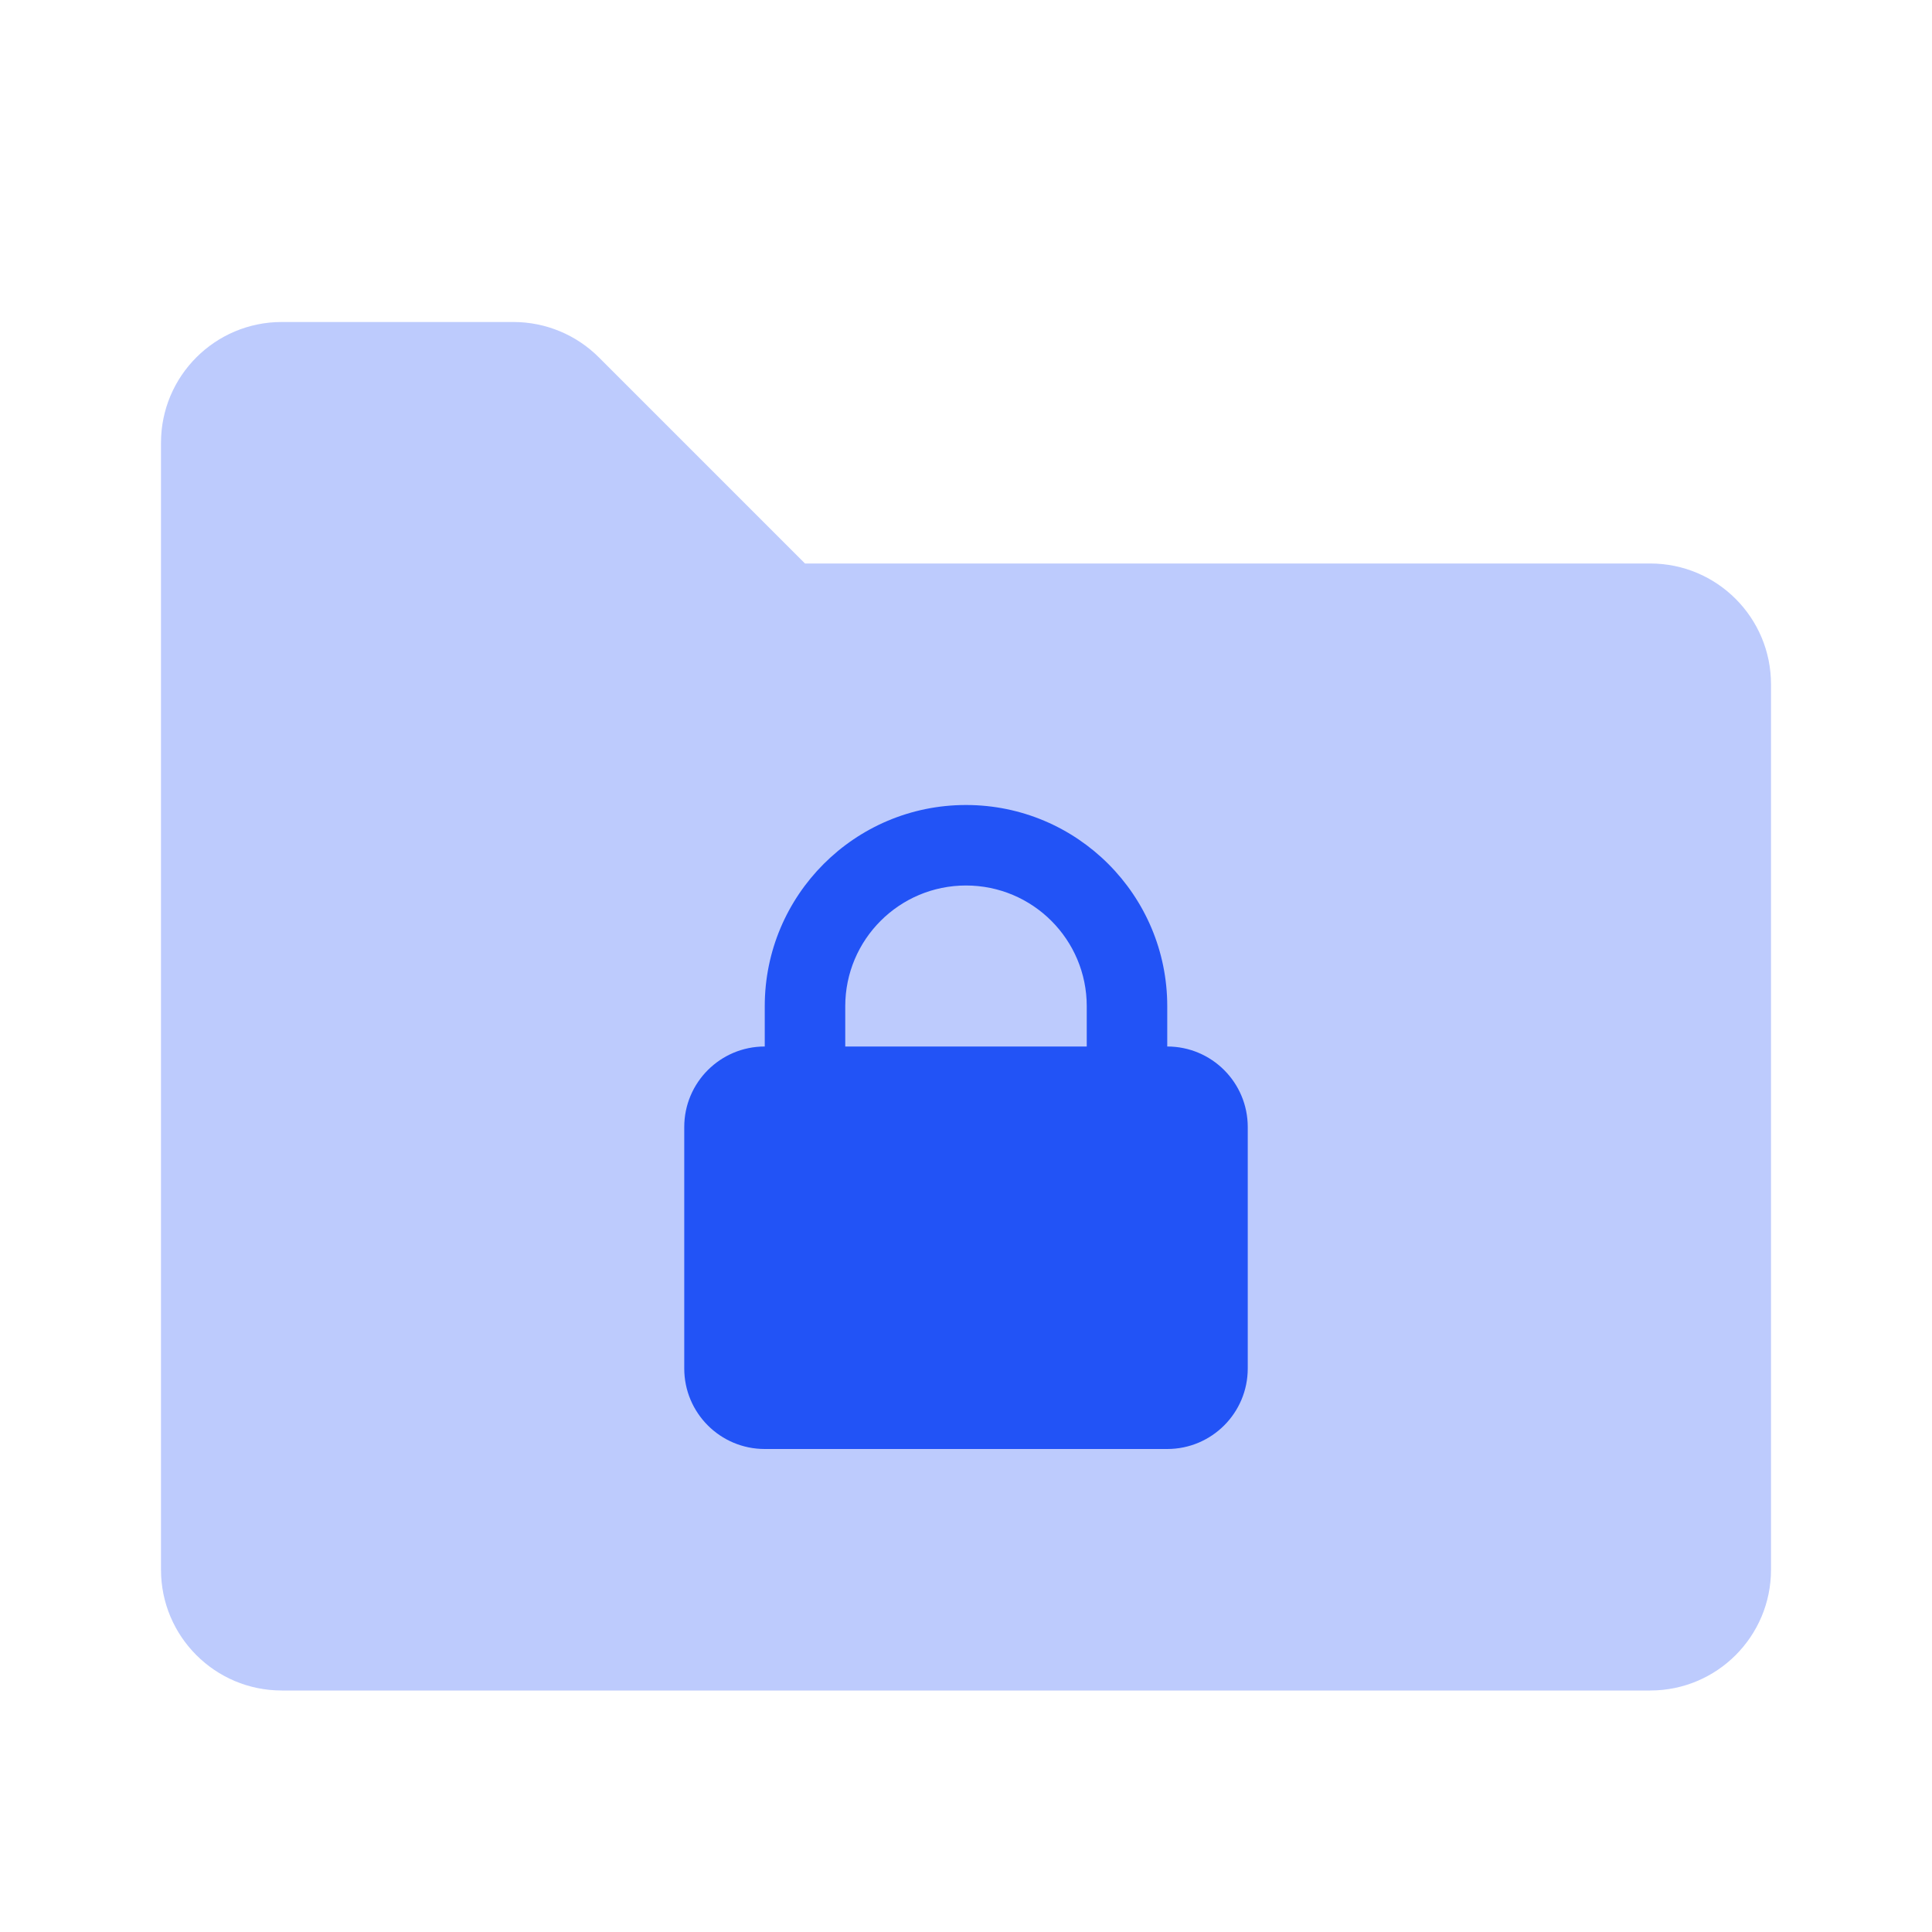
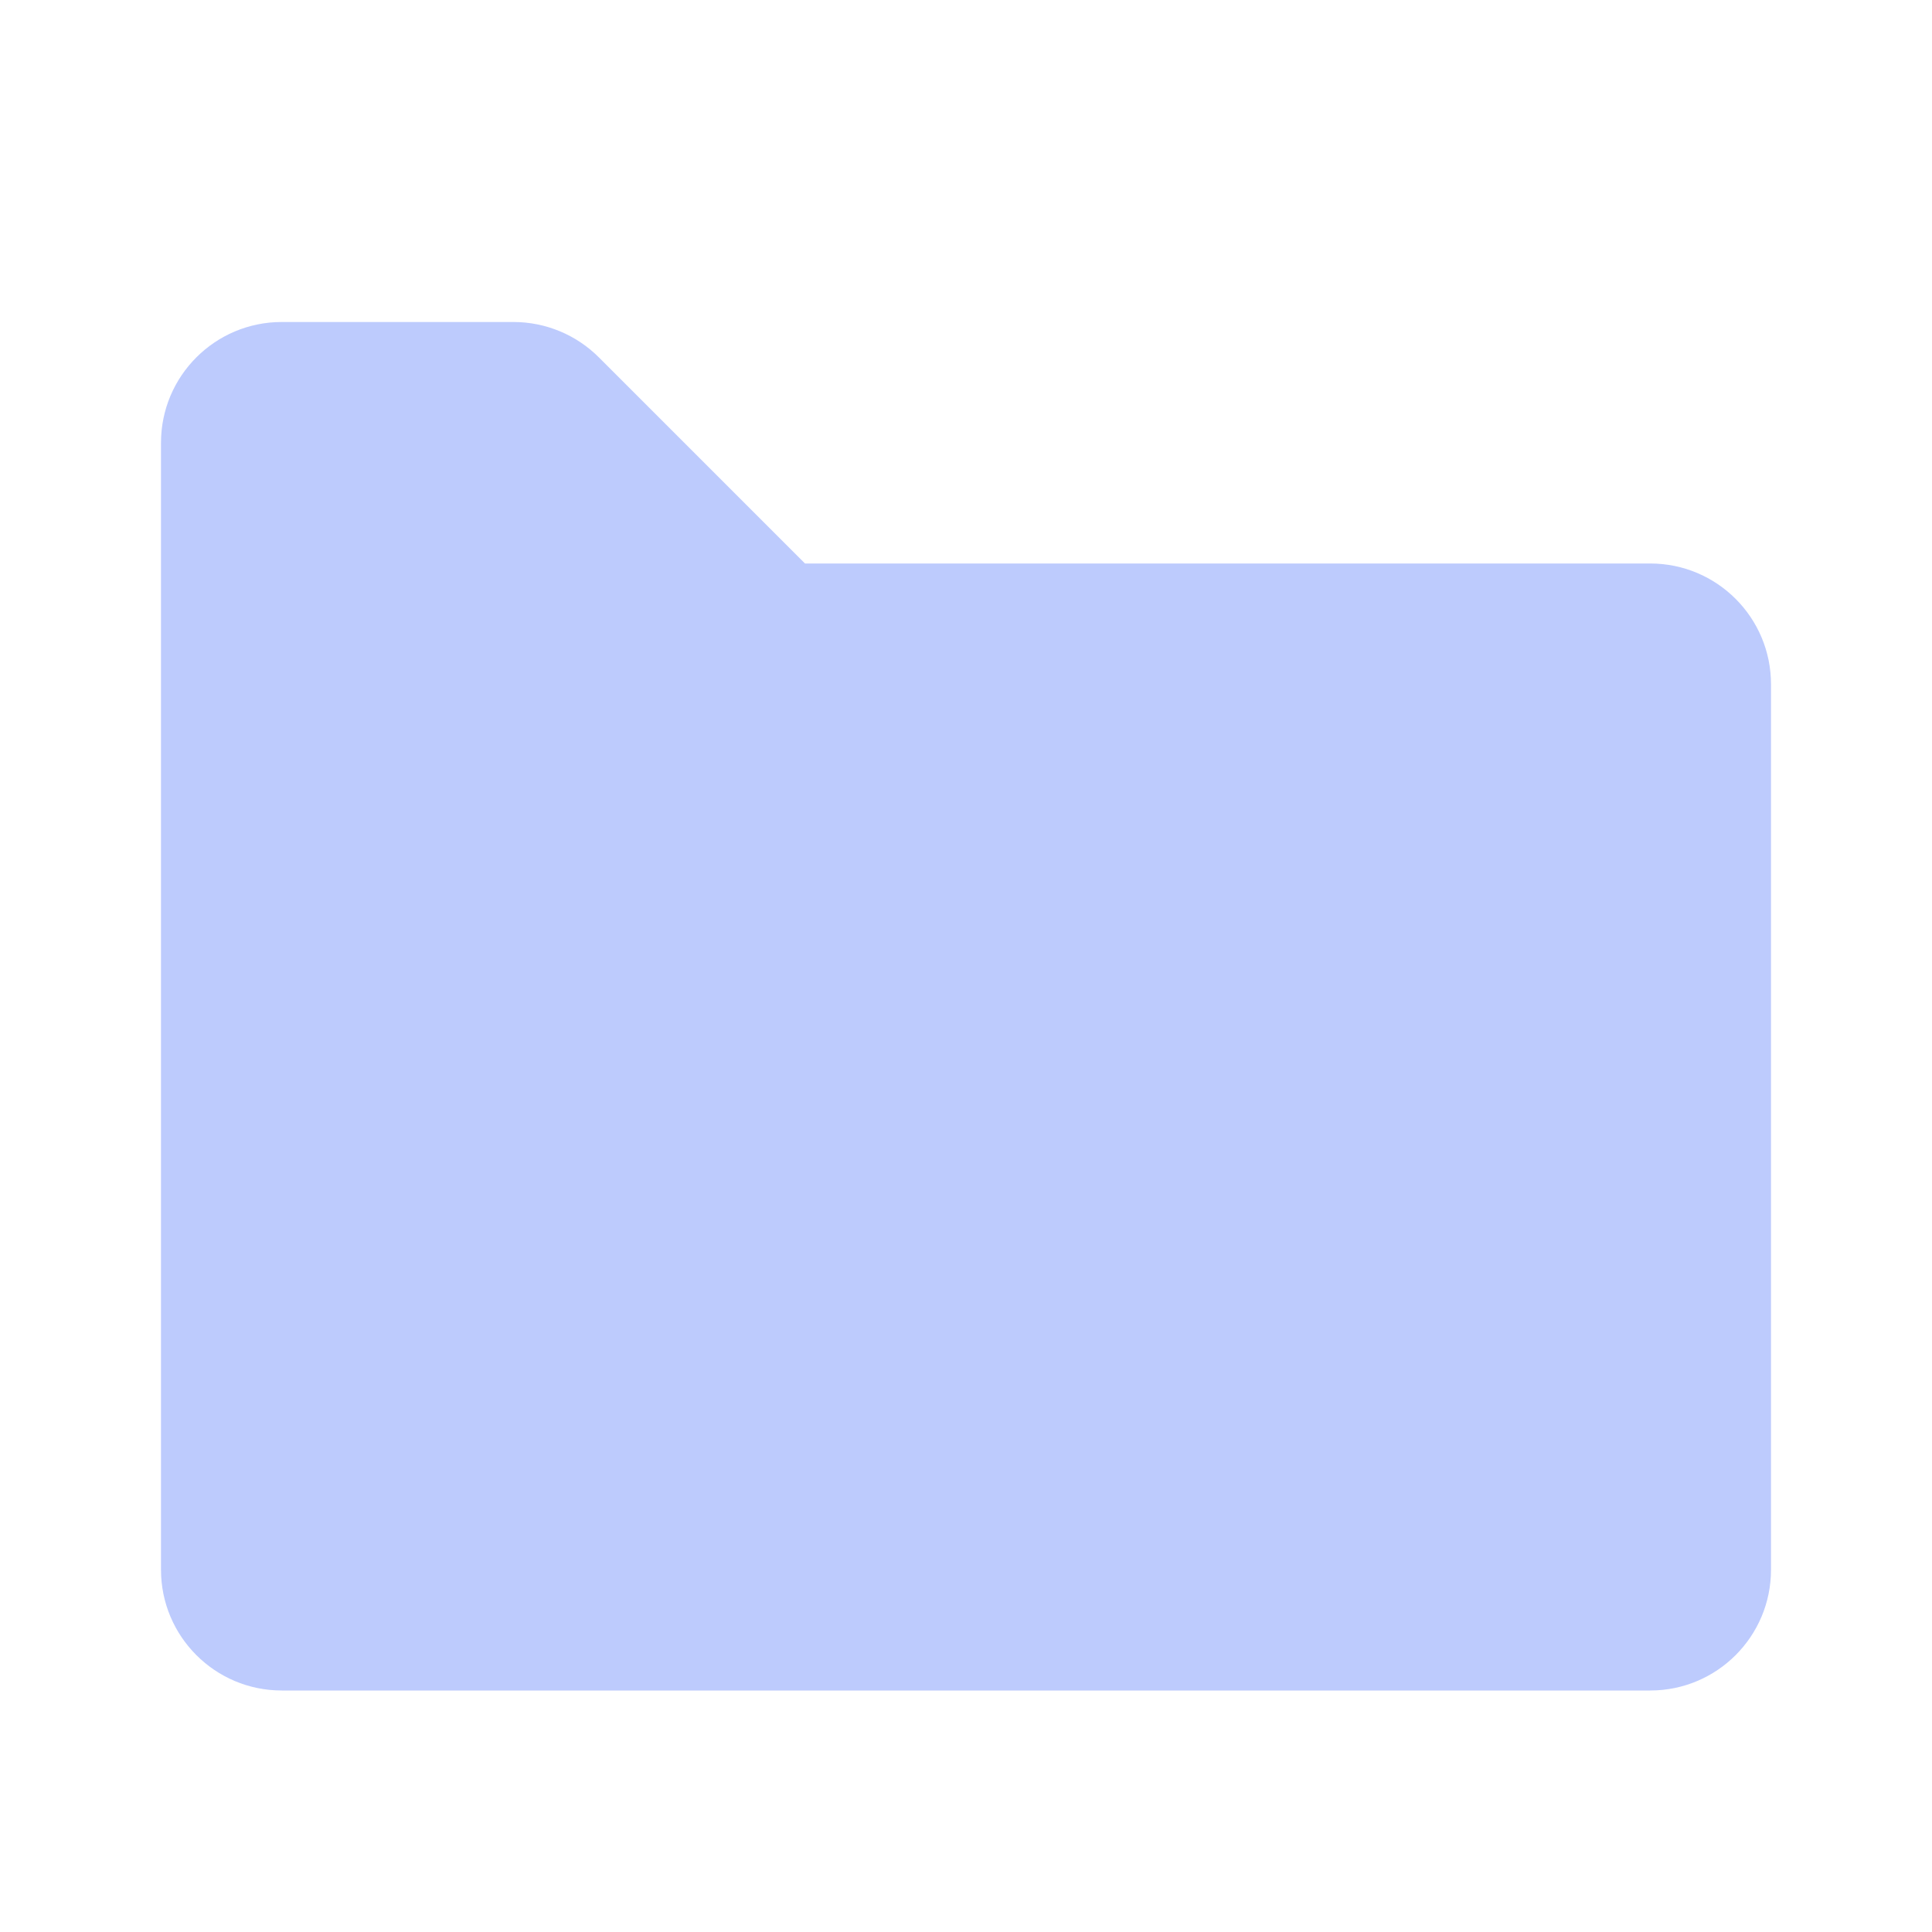
<svg xmlns="http://www.w3.org/2000/svg" width="72px" height="72px" viewBox="0 0 72 72" version="1.1">
  <title>lock</title>
  <g id="Page-1" stroke="none" stroke-width="1" fill="none" fill-rule="evenodd">
    <g id="Artboard" transform="translate(-753, -163)">
      <g id="lock" transform="translate(753, 163)">
-         <rect id="Rectangle" x="0" y="0" width="72" height="72" />
        <path d="M10.5,63 L61.5,63 C63.985,63 66,60.985 66,58.5 L66,25.5 C66,23.015 63.985,21 61.5,21 L30,21 L22.318,13.318 C21.474,12.474 20.33,12 19.136,12 L10.5,12 C8.015,12 6,14.015 6,16.5 L6,58.5 C6,60.985 8.015,63 10.5,63 Z" id="Path" fill="#2253F6" fill-rule="nonzero" opacity="0.3" />
-         <path d="M43.5,39 C45.157,39 46.5,40.343 46.5,42 L46.5,51 C46.5,52.657 45.157,54 43.5,54 L28.5,54 C26.843,54 25.5,52.657 25.5,51 L25.5,42 C25.5,40.343 26.843,39 28.5,39 L28.5,37.5 C28.5,33.358 31.858,30 36,30 C40.142,30 43.5,33.358 43.5,37.5 L43.5,39 Z M36,33 C33.515,33 31.5,35.015 31.5,37.5 L31.5,39 L40.5,39 L40.5,37.5 C40.5,35.015 38.485,33 36,33 Z" id="Shape" fill="#2253F6" fill-rule="nonzero" />
      </g>
    </g>
  </g>
</svg>